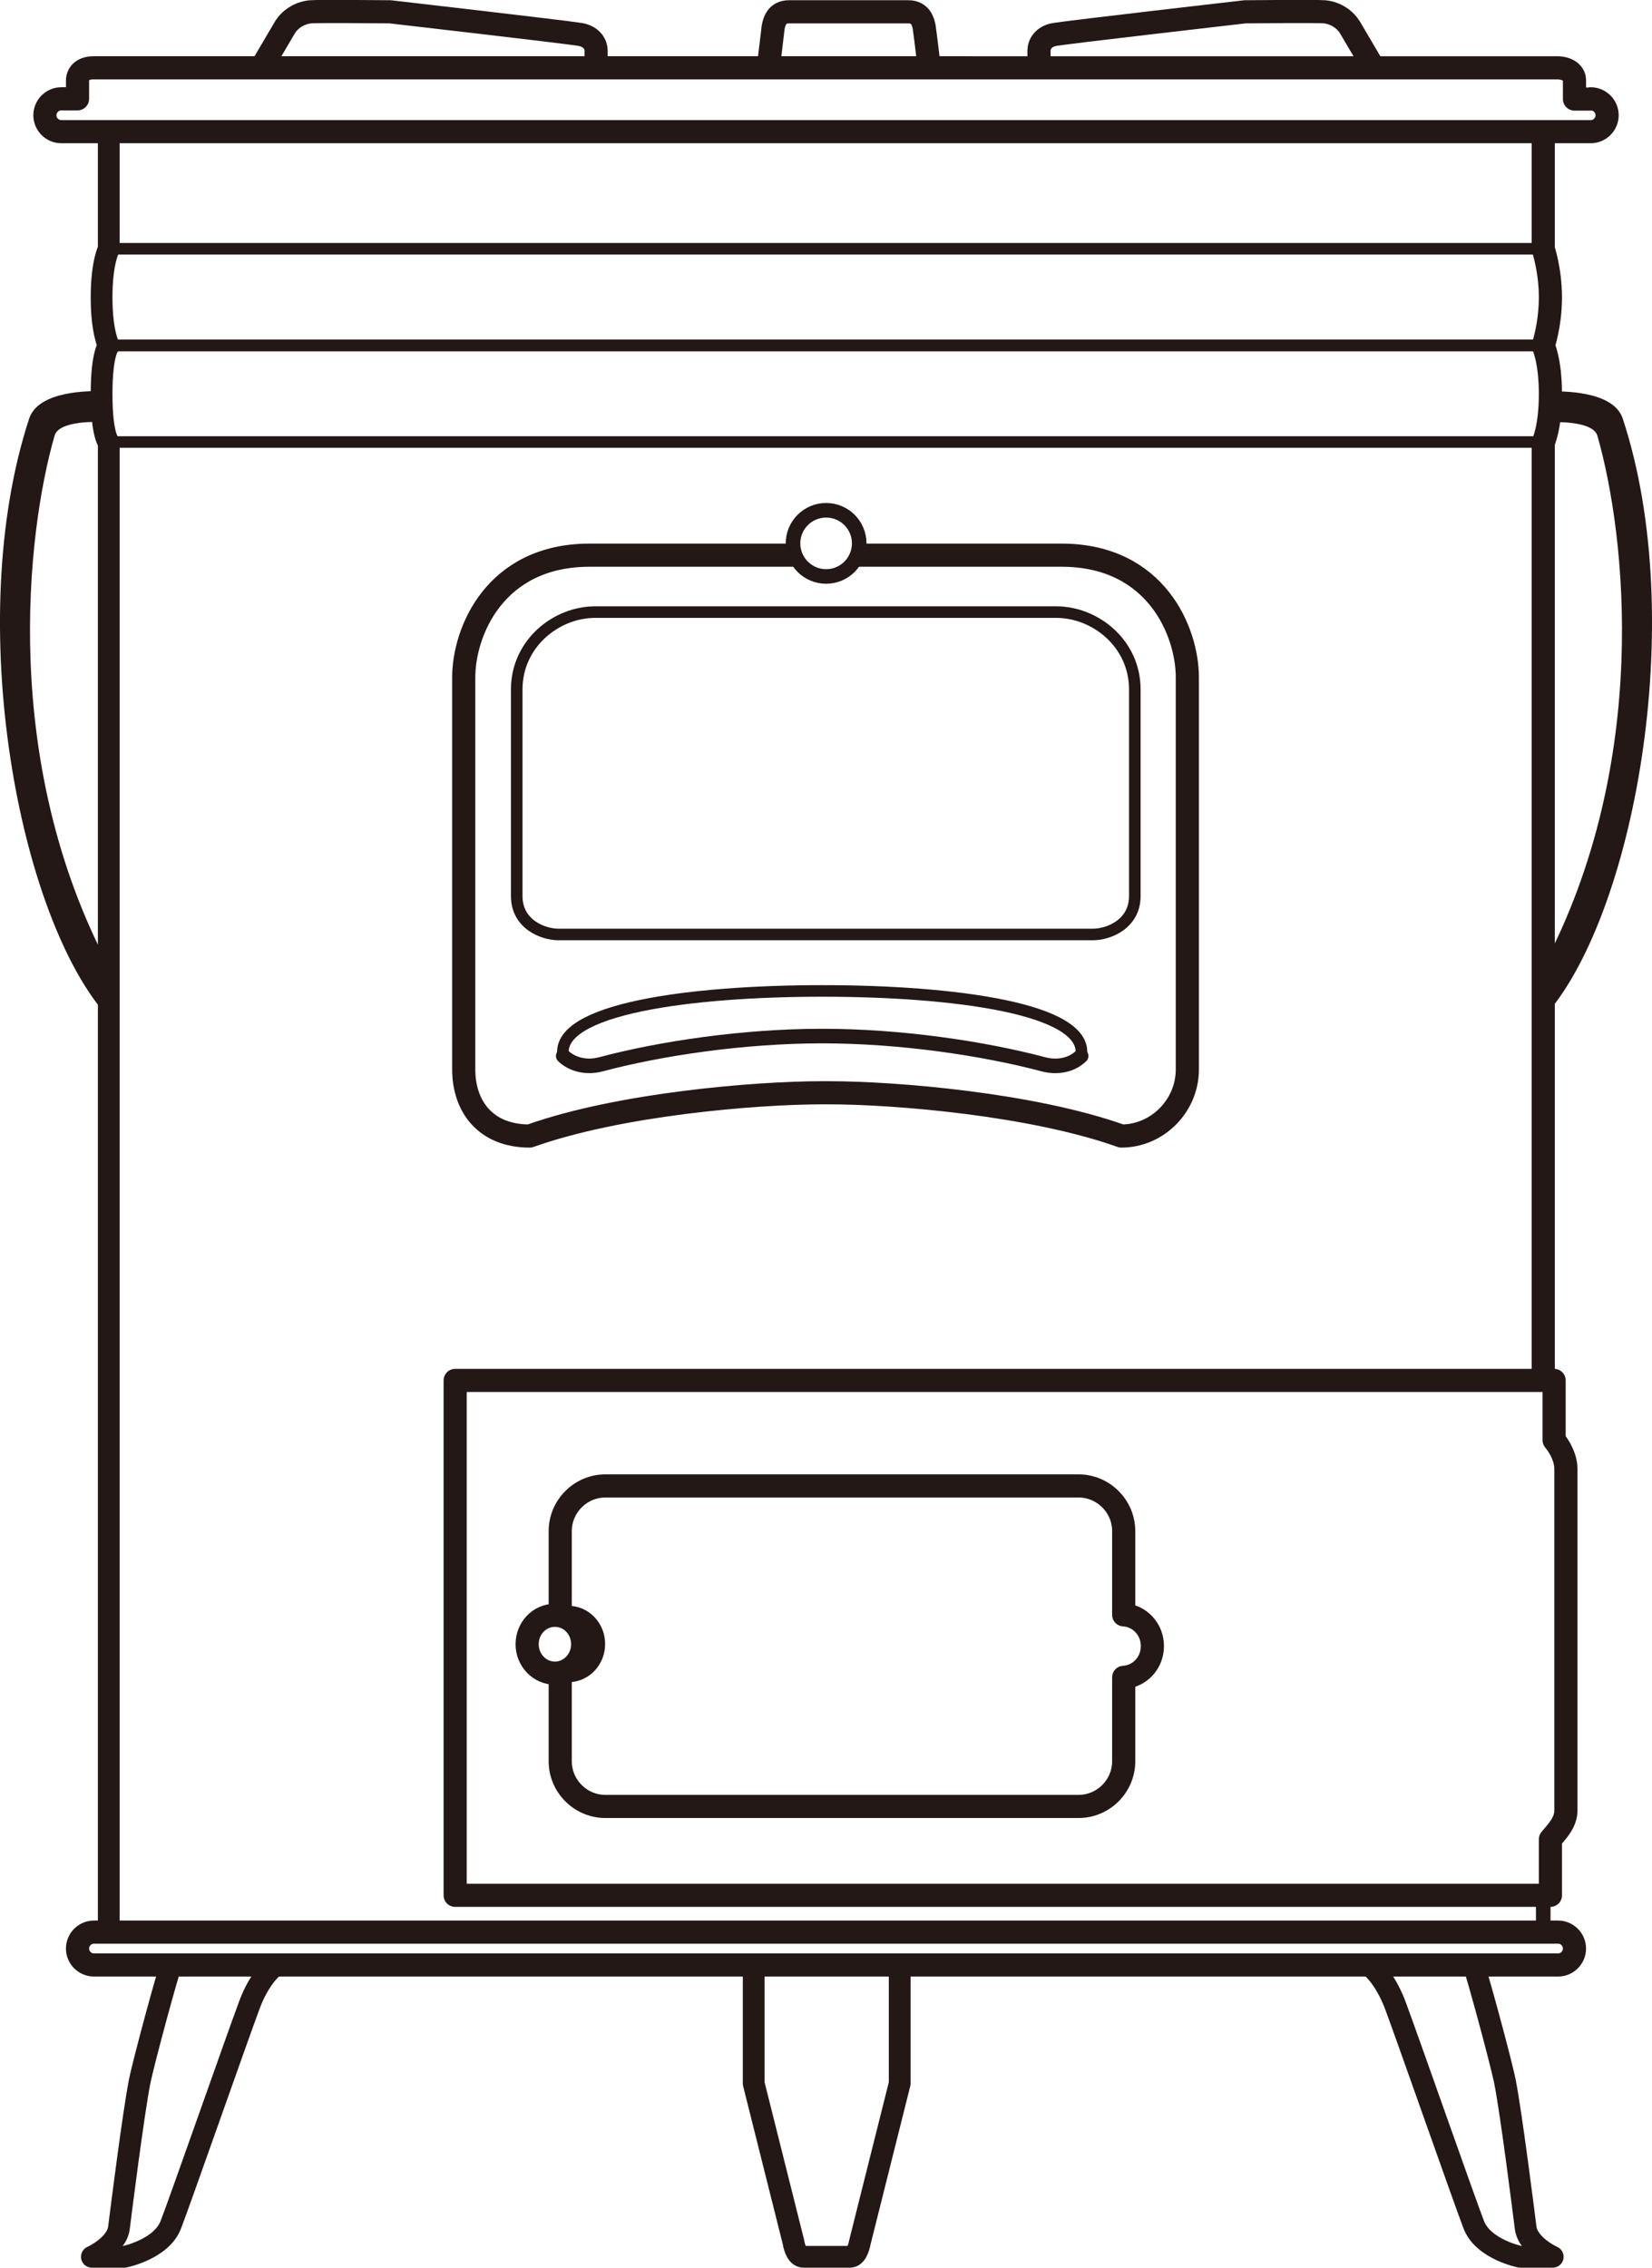
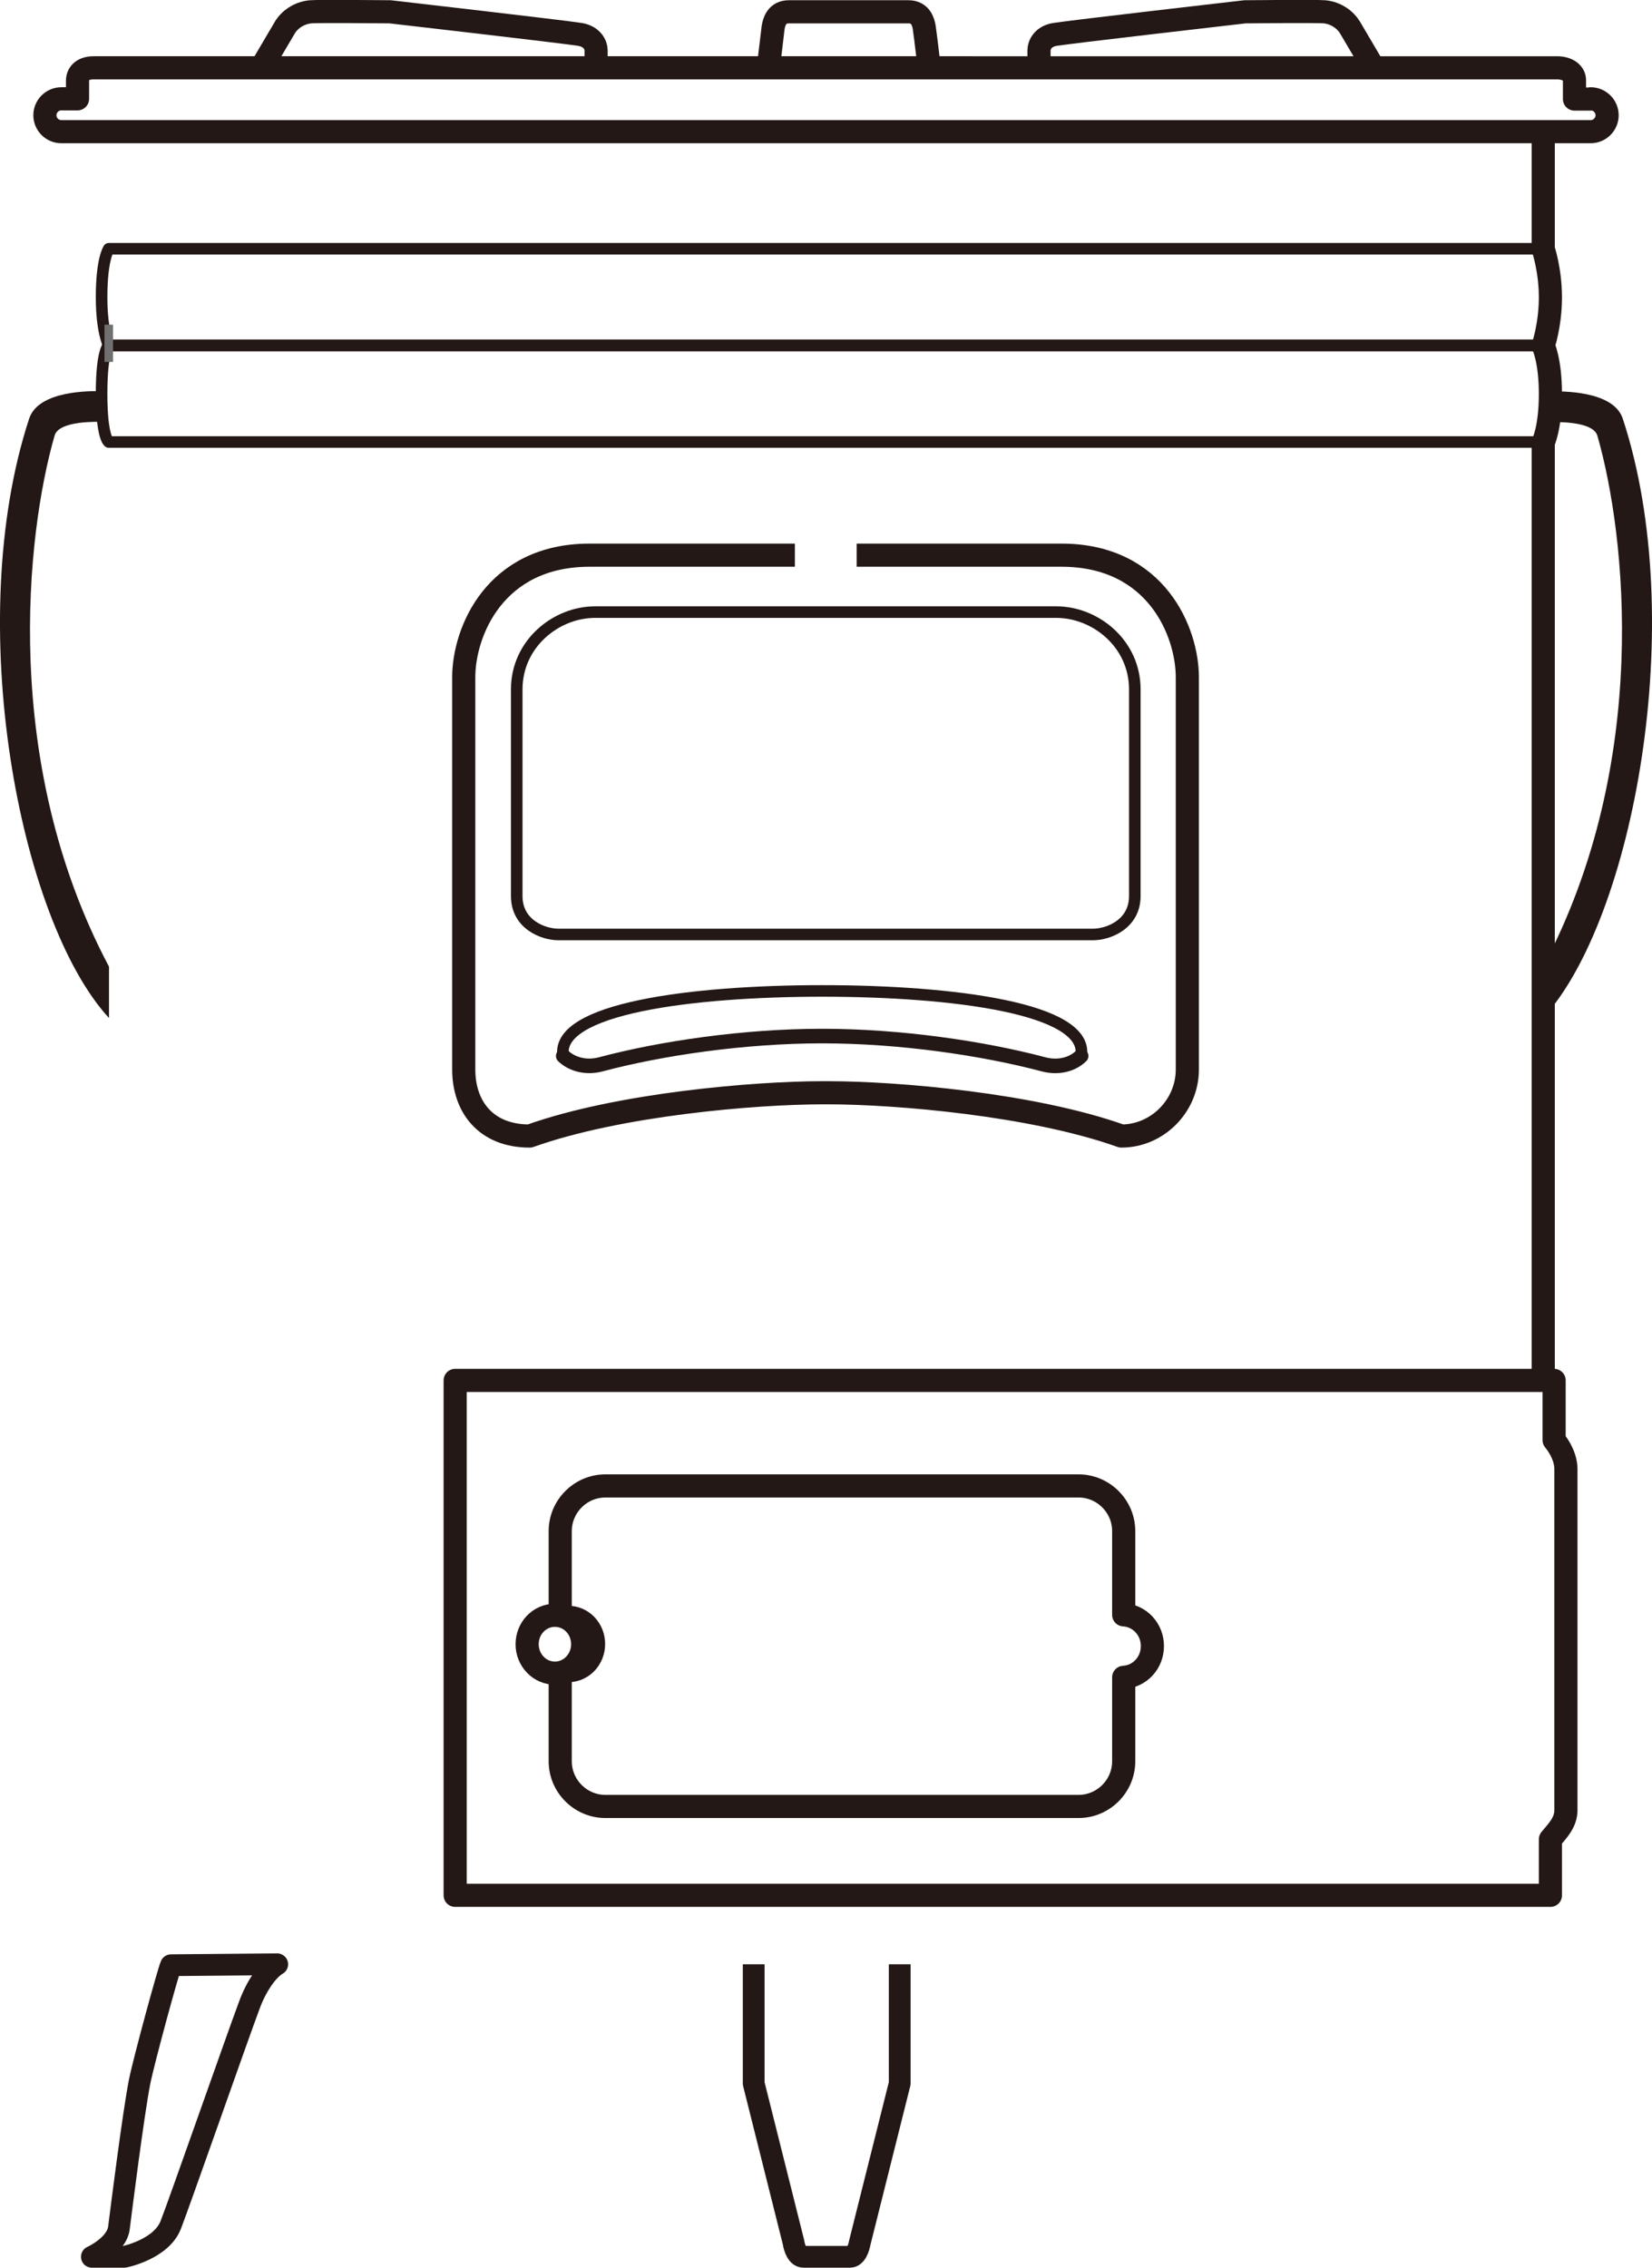
<svg xmlns="http://www.w3.org/2000/svg" viewBox="0 0 71.39 97.99">
  <defs>
    <style>
      .cls-1 {
        stroke-width: 0px;
      }

      .cls-1, .cls-2 {
        fill: #231815;
      }

      .cls-3, .cls-4, .cls-5, .cls-6, .cls-7, .cls-2, .cls-8, .cls-9 {
        stroke-linejoin: round;
      }

      .cls-3, .cls-4, .cls-5, .cls-6, .cls-7, .cls-2, .cls-9 {
        stroke: #231815;
      }

      .cls-3, .cls-4, .cls-5, .cls-6, .cls-7, .cls-8, .cls-9 {
        fill: none;
      }

      .cls-3, .cls-6 {
        stroke-linecap: round;
      }

      .cls-3, .cls-7 {
        stroke-width: .5px;
      }

      .cls-4 {
        stroke-width: .94px;
      }

      .cls-10 {
        mix-blend-mode: multiply;
      }

      .cls-5, .cls-6 {
        stroke-width: .63px;
      }

      .cls-11 {
        isolation: isolate;
      }

      .cls-2 {
        stroke-width: .44px;
      }

      .cls-8 {
        stroke: #717071;
        stroke-width: .37px;
      }
    </style>
  </defs>
  <g class="cls-11">
    <g id="_レイヤー_2" data-name="レイヤー 2">
      <g id="_レイヤー_2-2" data-name="レイヤー 2">
        <g class="cls-10">
          <g>
            <path class="cls-9" d="M11.14,3.18s.86-1.47,1.17-1.99c.19-.32.59-.63,1.11-.68.31-.03,3.44,0,3.44,0,0,0,7.57.87,8.22.98.51.09.68.46.68.68v1.06" />
            <path class="cls-9" d="M33.17,3.23s.19-1.66.24-2.04c.04-.25.16-.68.68-.68h5.17c.52,0,.64.43.68.68.06.38.25,2.04.25,2.04" />
            <path class="cls-9" d="M59.51,3.18s-.86-1.47-1.17-1.99c-.19-.32-.59-.63-1.1-.68-.31-.03-3.44,0-3.44,0,0,0-7.57.87-8.23.98-.51.09-.67.46-.67.68v1.06" />
-             <path class="cls-5" d="M37.13,23.48c0,.79-.64,1.43-1.43,1.43s-1.43-.64-1.43-1.43.64-1.43,1.43-1.43,1.43.64,1.43,1.43Z" />
            <path class="cls-3" d="M46.72,45.63c.36-2.06-5.56-2.81-11.19-2.81s-11.55.76-11.19,2.81" />
            <path class="cls-6" d="M46.72,45.63c-.35.35-.96.54-1.63.36-2.6-.69-6.18-1.22-9.56-1.22s-6.97.53-9.56,1.22c-.67.18-1.28-.02-1.63-.36" />
            <path class="cls-9" d="M34.35,23.99h-8.87c-4.11,0-5.44,3.33-5.44,5.28v16.94c0,1.6.94,2.88,2.85,2.88,3.83-1.37,9.73-1.87,12.68-1.87h.21c2.95,0,8.84.5,12.68,1.87,1.54,0,2.85-1.29,2.85-2.88v-16.94c0-1.95-1.33-5.28-5.44-5.28h-8.85" />
            <path class="cls-7" d="M47.24,40.38c.64,0,1.8-.43,1.8-1.66v-8.93c0-1.97-1.69-3.34-3.4-3.34h-19.92c-1.7,0-3.39,1.37-3.39,3.34v8.93c0,1.23,1.15,1.66,1.8,1.66h23.11Z" />
            <path class="cls-7" d="M66.69,14.93H4.7s-.31-.58-.31-2.09c0-1.66.31-2.09.31-2.09h61.99s.31.78.31,2.09-.31,2.09-.31,2.09Z" />
            <path class="cls-7" d="M66.77,19.1H4.7s-.31-.18-.31-2.09.31-2.09.31-2.09h61.99s.31.28.31,2.09c0,1.9-.22,2.09-.22,2.09Z" />
            <path class="cls-9" d="M68.74,4.28h-.7v-.82c0-.27-.26-.53-.76-.53H4.05c-.51,0-.7.28-.7.56v.78h-.7c-.39,0-.71.32-.71.71s.32.71.71.71h66.09c.39,0,.71-.32.71-.71s-.32-.71-.71-.71Z" />
-             <path class="cls-9" d="M67.33,83.49c.39,0,.71.32.71.71s-.32.71-.71.71H4.06c-.39,0-.71-.32-.71-.71s.32-.71.71-.71h63.27Z" />
            <line class="cls-8" x1="4.7" y1="14.03" x2="4.7" y2="15.64" />
            <line class="cls-8" x1="66.69" y1="14.03" x2="66.69" y2="15.64" />
-             <path class="cls-4" d="M4.7,5.7v5.06s-.31.57-.31,2.09.31,2.09.31,2.09h0s-.31.3-.31,2.09.31,2.09.31,2.09v64.24" />
            <path class="cls-9" d="M66.69,5.7v5.06s.31.91.31,2.09-.31,2.09-.31,2.09h0s.31.63.31,2.09-.31,2.09-.31,2.09v40.55" />
            <path class="cls-9" d="M24.21,72.48v3.63c0,1.07.88,1.95,1.95,1.95h20.45c1.07,0,1.95-.88,1.95-1.95v-3.63c.69-.04,1.24-.62,1.24-1.35s-.55-1.31-1.24-1.35v-3.62c0-1.07-.88-1.95-1.95-1.95h-20.45c-1.07,0-1.95.88-1.95,1.95v3.46" />
            <path class="cls-9" d="M67,79.48v2.42H19.67v-22.25h47.49v2.58s.51.58.51,1.25v14.74c0,.53-.36.89-.67,1.26Z" />
-             <line class="cls-5" x1="66.69" y1="81.9" x2="66.69" y2="83.34" />
            <path class="cls-4" d="M38.88,84.88v5.15l-1.72,6.86c-.05.26-.17.63-.43.63h-2.01c-.26,0-.39-.37-.43-.63l-1.72-6.86v-5.15" />
-             <path class="cls-4" d="M59.09,84.88c.44.26.91.98,1.21,1.78.52,1.39,2.98,8.42,3.39,9.48.41,1.06,2,1.38,2,1.38h1.41s-1.07-.48-1.17-1.25c-.09-.72-.62-4.92-.89-6.3-.18-.91-1.25-4.83-1.36-5.05l-4.59-.04Z" />
            <path class="cls-4" d="M11.98,84.88c-.44.26-.92.98-1.21,1.78-.52,1.39-2.98,8.42-3.39,9.48-.41,1.06-2,1.38-2,1.38h-1.41s1.07-.48,1.17-1.25c.09-.72.62-4.92.89-6.3.18-.91,1.25-4.83,1.36-5.05l4.59-.04Z" />
            <path class="cls-9" d="M25.18,71.05c0,.69-.54,1.25-1.2,1.25s-1.2-.56-1.2-1.25.53-1.25,1.2-1.25,1.2.56,1.2,1.25Z" />
            <path class="cls-2" d="M24.57,69.61c-.1,0-.19.02-.29.04.61.15,1.06.71,1.06,1.39s-.46,1.25-1.07,1.39c.09.02.19.04.29.04.76,0,1.37-.64,1.37-1.43s-.61-1.43-1.37-1.43Z" />
          </g>
          <path class="cls-1" d="M66.69,43.98c3.88-4.23,6.32-17.11,3.44-25.88-.4-1.24-2.68-1.19-3.14-1.19v1.33c.14,0,1.85-.07,2.04.59,1.23,4.27,2.32,14.15-2.35,22.95v2.2Z" />
          <path class="cls-1" d="M4.7,43.98C.82,39.74-1.62,26.87,1.26,18.09c.41-1.24,2.68-1.19,3.14-1.19v1.33c-.14,0-1.85-.07-2.04.59-1.23,4.27-2.32,14.15,2.35,22.95v2.2Z" />
        </g>
      </g>
    </g>
  </g>
</svg>